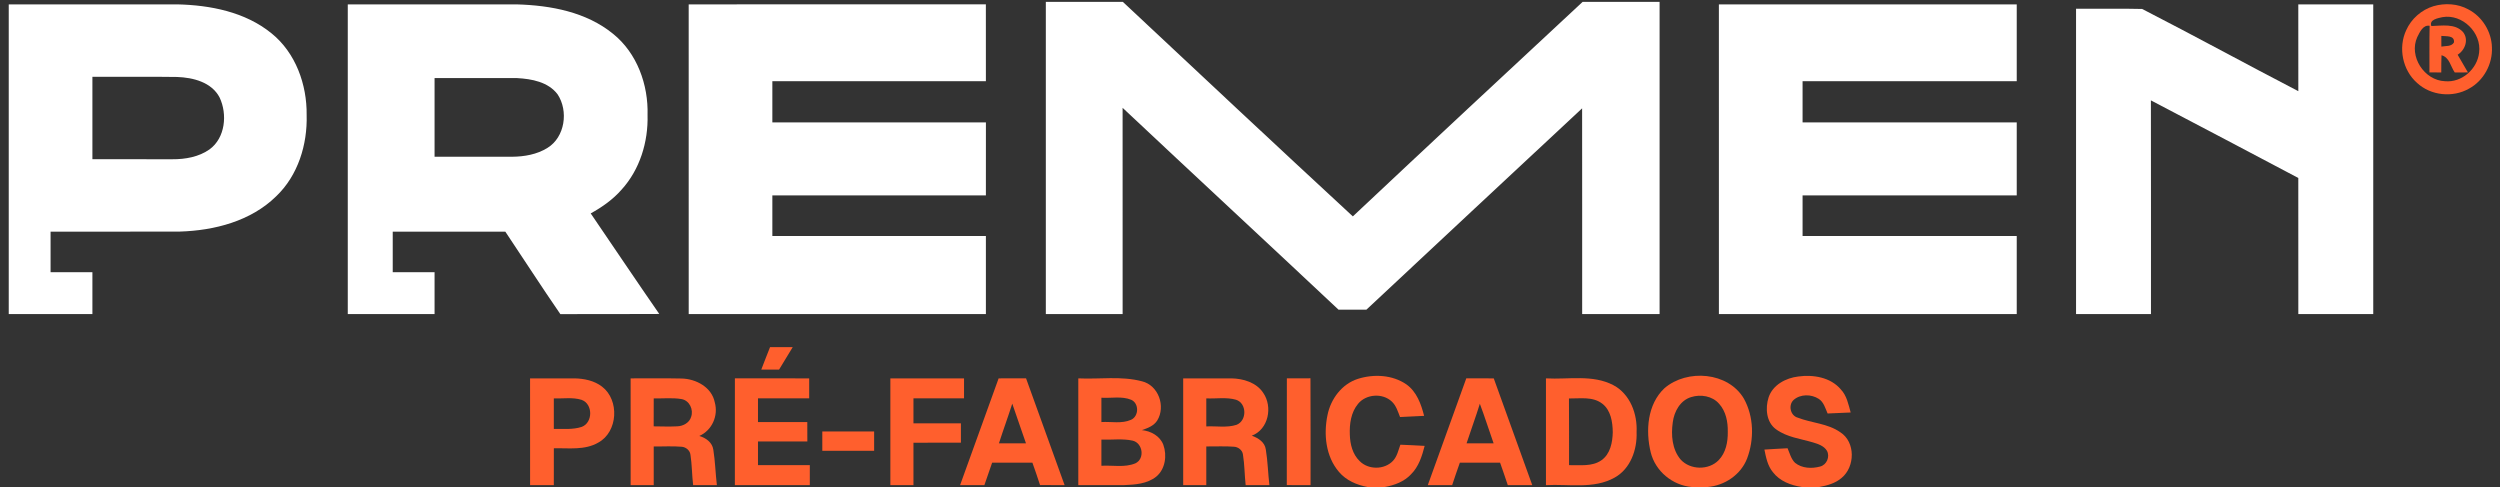
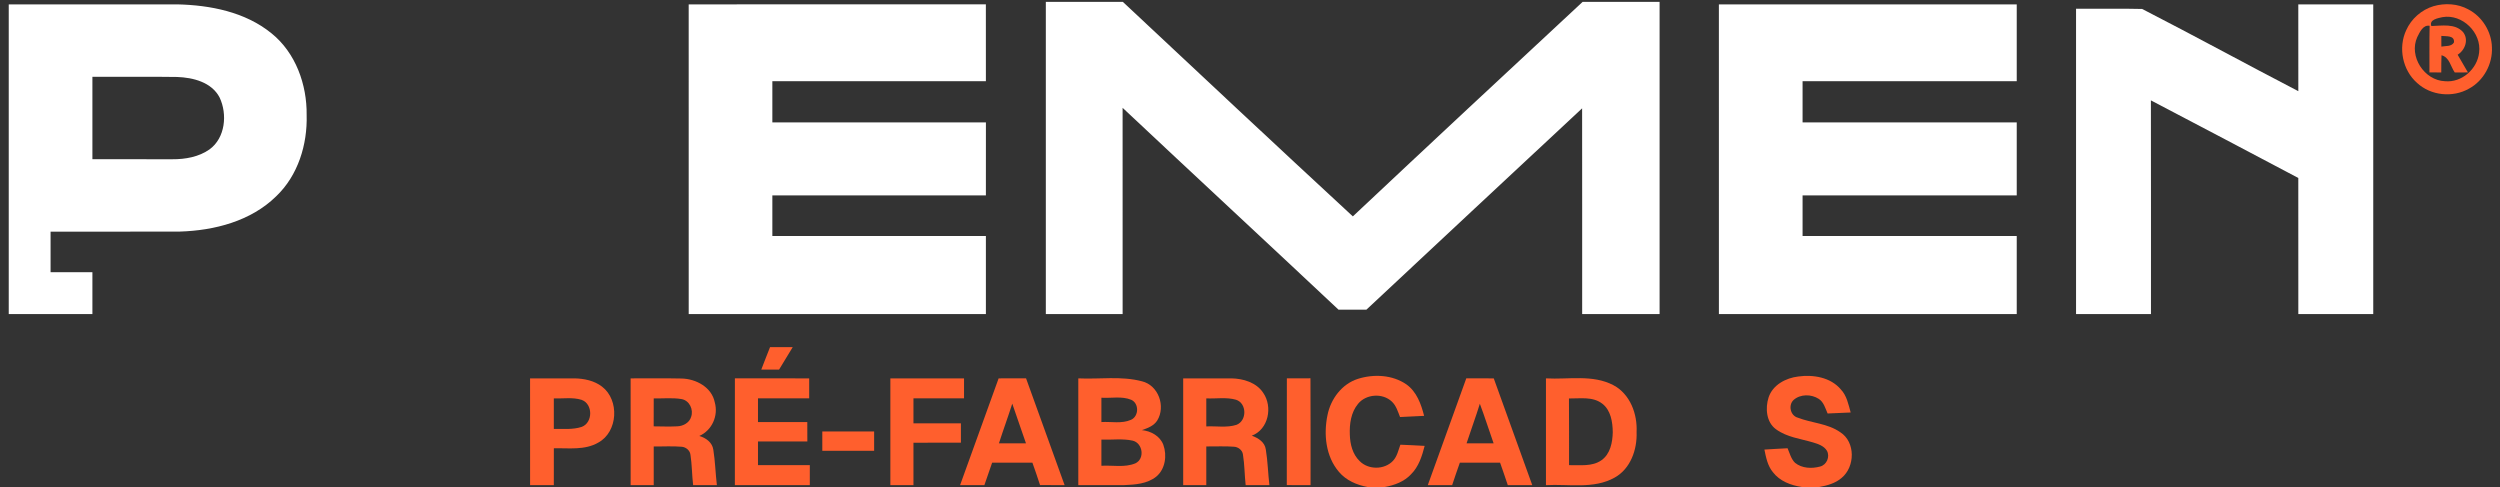
<svg xmlns="http://www.w3.org/2000/svg" width="1001pt" height="195pt" viewBox="0 0 1001 195" version="1.1">
  <rect x="0" y="0" width="1001" height="195" fill="#333333" stroke="none" />
  <g id="#ffffffff">
    <path fill="#ffffff" opacity="1.00" d=" M 418.75 0.75 C 429.03 0.75 439.32 0.74 449.60 0.76 C 480.23 29.45 510.86 58.16 541.68 86.64 C 572.25 57.90 602.96 29.30 633.69 0.74 C 643.96 0.76 654.23 0.74 664.50 0.75 C 664.50 42.42 664.50 84.09 664.50 125.75 C 654.16 125.75 643.83 125.75 633.50 125.76 C 633.48 98.30 633.53 70.84 633.48 43.38 C 604.63 70.20 575.89 97.12 547.10 124.00 C 543.38 124.00 539.67 124.00 535.95 124.00 C 507.20 96.99 478.24 70.19 449.49 43.17 C 449.52 70.70 449.49 98.23 449.50 125.75 C 439.25 125.75 429.00 125.75 418.75 125.75 C 418.75 84.09 418.75 42.42 418.75 0.75 Z" />
    <path fill="#ffffff" opacity="1.00" d=" M 3.50 1.75 C 26.00 1.75 48.50 1.74 71.00 1.75 C 84.23 2.06 98.15 4.77 108.67 13.31 C 118.37 21.10 122.93 33.84 122.78 46.04 C 123.13 57.89 119.31 70.30 110.56 78.61 C 100.44 88.55 85.86 92.30 72.04 92.72 C 54.77 92.80 37.51 92.72 20.25 92.76 C 20.25 98.17 20.25 103.58 20.25 109.00 C 25.83 109.00 31.42 109.00 37.00 109.00 C 37.00 114.58 37.00 120.17 37.00 125.76 C 25.83 125.75 14.66 125.76 3.50 125.75 C 3.50 84.41 3.50 43.08 3.50 1.75 M 37.00 30.75 C 37.00 41.75 37.00 52.75 37.00 63.75 C 47.67 63.75 58.33 63.74 69.00 63.76 C 74.17 63.80 79.59 62.85 83.89 59.82 C 90.22 55.21 91.11 45.75 87.93 39.04 C 84.74 32.89 77.29 31.04 70.90 30.82 C 59.60 30.65 48.30 30.80 37.00 30.75 Z" />
-     <path fill="#ffffff" opacity="1.00" d=" M 139.25 1.75 C 161.84 1.76 184.44 1.73 207.04 1.76 C 220.51 2.15 234.77 4.79 245.48 13.55 C 255.09 21.28 259.63 33.94 259.28 46.05 C 259.58 56.81 256.20 67.89 248.88 75.93 C 245.43 79.88 241.09 82.93 236.52 85.45 C 245.68 98.87 254.72 112.36 263.97 125.71 C 250.77 125.82 237.56 125.71 224.36 125.77 C 216.85 114.87 209.69 103.74 202.33 92.75 C 187.30 92.76 172.28 92.75 157.25 92.75 C 157.25 98.17 157.25 103.58 157.25 109.00 C 162.83 109.00 168.42 109.00 174.00 109.00 C 174.00 114.58 174.00 120.17 174.00 125.75 C 162.41 125.75 150.83 125.75 139.25 125.75 C 139.24 84.42 139.25 43.08 139.25 1.75 M 174.00 31.25 C 174.00 41.75 174.00 52.25 174.00 62.75 C 184.35 62.75 194.70 62.74 205.05 62.76 C 209.94 62.72 214.99 61.85 219.19 59.23 C 226.24 54.92 227.68 44.41 223.25 37.76 C 219.51 32.80 212.89 31.59 207.06 31.27 C 196.04 31.22 185.02 31.27 174.00 31.25 Z" />
    <path fill="#ffffff" opacity="1.00" d=" M 275.75 1.75 C 315.41 1.74 355.08 1.76 394.74 1.74 C 394.77 12.00 394.75 22.25 394.75 32.50 C 366.25 32.50 337.75 32.50 309.25 32.50 C 309.25 38.00 309.25 43.50 309.25 49.00 C 337.75 49.00 366.25 49.00 394.76 49.00 C 394.75 58.75 394.75 68.50 394.75 78.25 C 366.25 78.25 337.75 78.25 309.25 78.25 C 309.25 83.67 309.25 89.08 309.25 94.50 C 337.75 94.50 366.25 94.50 394.75 94.50 C 394.75 104.92 394.75 115.33 394.75 125.75 C 355.09 125.76 315.42 125.74 275.76 125.76 C 275.74 84.42 275.76 43.09 275.75 1.75 Z" />
    <path fill="#ffffff" opacity="1.00" d=" M 688.24 1.76 C 727.99 1.73 767.75 1.76 807.50 1.75 C 807.50 12.00 807.50 22.25 807.50 32.50 C 778.92 32.50 750.34 32.50 721.75 32.50 C 721.75 38.00 721.75 43.50 721.75 49.00 C 750.34 49.00 778.92 49.00 807.50 49.00 C 807.50 58.75 807.50 68.50 807.50 78.25 C 778.92 78.25 750.34 78.25 721.75 78.25 C 721.75 83.67 721.75 89.08 721.75 94.50 C 750.34 94.50 778.92 94.50 807.50 94.50 C 807.50 104.92 807.50 115.34 807.50 125.75 C 767.75 125.75 728.00 125.75 688.25 125.75 C 688.24 84.42 688.26 43.09 688.24 1.76 Z" />
    <path fill="#ffffff" opacity="1.00" d=" M 920.24 1.75 C 930.24 1.75 940.25 1.75 950.25 1.75 C 950.25 43.08 950.25 84.42 950.25 125.75 C 940.25 125.75 930.25 125.75 920.25 125.75 C 920.24 107.59 920.25 89.42 920.24 71.26 C 900.59 60.85 880.91 50.51 861.22 40.19 C 861.29 68.71 861.23 97.23 861.25 125.75 C 851.25 125.75 841.25 125.75 831.25 125.75 C 831.25 85.00 831.24 44.25 831.25 3.49 C 840.07 3.58 848.90 3.36 857.72 3.59 C 878.67 14.34 899.34 25.66 920.25 36.51 C 920.24 24.92 920.25 13.34 920.24 1.75 Z" />
  </g>
  <g id="#ff5f2dff">
    <path fill="#ff5f2d" opacity="1.00" d=" M 974.39 2.47 C 978.95 1.15 984.10 1.44 988.30 3.75 C 993.89 6.64 997.63 12.70 997.77 18.98 C 998.08 25.62 994.46 32.34 988.57 35.50 C 982.09 39.21 973.29 38.30 967.79 33.20 C 961.97 28.08 960.16 19.11 963.44 12.10 C 965.48 7.51 969.59 3.91 974.39 2.47 M 973.51 10.42 C 977.68 10.32 982.99 9.30 986.16 12.80 C 988.59 15.74 987.07 20.05 984.04 21.91 C 985.39 24.28 986.76 26.65 988.16 29.00 C 986.39 29.00 984.63 29.00 982.88 29.01 C 981.24 26.66 980.75 22.90 977.58 22.13 C 977.49 24.42 977.48 26.72 977.49 29.01 C 975.90 29.00 974.31 29.00 972.75 28.99 C 972.77 22.77 972.68 16.55 972.82 10.33 C 970.16 9.84 968.86 12.93 967.87 14.86 C 964.39 22.56 970.66 32.23 978.99 32.52 C 985.67 33.15 991.90 27.66 992.63 21.10 C 993.73 13.11 985.92 5.46 977.94 6.87 C 976.15 7.28 972.56 7.84 973.51 10.42 M 977.51 14.38 C 977.49 15.80 977.50 17.23 977.52 18.66 C 979.21 18.32 981.52 18.75 982.57 17.00 C 982.89 14.04 979.41 14.62 977.51 14.38 Z" />
    <path fill="#ff5f2d" opacity="1.00" d=" M 308.32 139.00 C 311.35 139.00 314.37 139.00 317.40 139.00 C 315.61 142.02 313.78 145.01 311.93 148.00 C 309.55 148.00 307.18 148.00 304.81 148.00 C 305.94 144.98 307.16 142.00 308.32 139.00 Z" />
    <path fill="#ff5f2d" opacity="1.00" d=" M 356.50 151.50 C 366.33 151.49 376.16 151.50 386.00 151.50 C 386.00 154.16 386.00 156.83 386.00 159.50 C 379.25 159.50 372.50 159.50 365.75 159.50 C 365.75 162.83 365.75 166.16 365.75 169.50 C 372.08 169.50 378.41 169.50 384.75 169.50 C 384.75 172.08 384.75 174.66 384.75 177.25 C 378.42 177.25 372.08 177.24 365.75 177.26 C 365.75 182.92 365.75 188.58 365.75 194.25 C 362.66 194.25 359.58 194.25 356.50 194.25 C 356.49 180.00 356.50 165.75 356.50 151.50 Z" />
    <path fill="#ff5f2d" opacity="1.00" d=" M 543.69 151.70 C 550.04 149.69 557.54 150.05 563.12 153.91 C 567.25 156.84 569.02 161.81 570.22 166.51 C 567.00 166.72 563.79 166.77 560.58 166.98 C 559.71 164.80 559.03 162.40 557.26 160.76 C 553.55 157.28 546.95 157.76 543.76 161.70 C 540.93 165.10 540.30 169.75 540.47 174.04 C 540.57 177.84 541.57 181.90 544.41 184.62 C 547.89 188.16 554.30 188.15 557.73 184.54 C 559.40 182.77 559.90 180.29 560.71 178.06 C 563.94 178.23 567.19 178.30 570.43 178.53 C 569.38 182.63 568.05 186.88 564.96 189.92 C 562.22 192.88 558.30 194.30 554.43 195.00 L 547.59 195.00 C 543.29 194.19 539.00 192.38 536.13 188.96 C 530.81 182.78 529.92 173.89 531.54 166.15 C 532.84 159.72 537.30 153.74 543.69 151.70 Z" />
-     <path fill="#ff5f2d" opacity="1.00" d=" M 666.45 155.44 C 675.51 147.64 691.98 148.91 698.27 159.64 C 702.27 166.87 702.42 175.96 699.53 183.60 C 697.02 190.09 690.58 194.40 683.74 195.00 L 677.39 195.00 C 669.67 194.33 662.82 188.69 660.95 181.13 C 658.85 172.46 659.58 161.90 666.45 155.44 M 677.15 158.99 C 672.76 160.30 670.32 164.79 669.78 169.08 C 669.05 174.16 669.48 179.94 672.94 184.01 C 676.79 188.23 684.18 188.35 688.16 184.24 C 691.03 181.28 691.87 176.96 691.80 172.96 C 691.89 168.98 691.08 164.69 688.32 161.67 C 685.63 158.54 680.95 157.79 677.15 158.99 Z" />
    <path fill="#ff5f2d" opacity="1.00" d=" M 708.15 159.11 C 709.81 154.09 715.05 151.34 720.02 150.75 C 726.01 149.93 732.94 151.05 737.04 155.89 C 739.45 158.40 740.11 161.92 741.01 165.16 C 737.92 165.29 734.84 165.45 731.77 165.56 C 730.86 163.48 730.24 161.01 728.22 159.70 C 725.24 157.79 720.89 157.73 718.17 160.13 C 715.94 162.18 716.83 166.42 719.82 167.23 C 725.41 169.41 731.81 169.52 736.85 173.07 C 743.00 176.99 742.80 186.90 737.38 191.36 C 734.88 193.53 731.58 194.42 728.40 195.00 L 721.52 195.00 C 717.14 194.36 712.63 192.68 709.87 189.06 C 707.75 186.51 707.11 183.17 706.47 180.01 C 709.55 179.78 712.65 179.67 715.74 179.48 C 716.61 181.46 717.13 183.74 718.73 185.31 C 721.50 187.55 725.45 187.71 728.77 186.80 C 731.41 186.14 732.80 182.88 731.51 180.50 C 730.34 178.55 728.03 177.78 725.98 177.16 C 720.96 175.67 715.46 175.07 711.13 171.89 C 707.19 169.06 706.77 163.40 708.15 159.11 Z" />
    <path fill="#ff5f2d" opacity="1.00" d=" M 212.24 151.51 C 218.16 151.51 224.08 151.47 230.00 151.50 C 233.87 151.57 237.93 152.39 241.06 154.81 C 248.11 160.19 247.46 172.95 239.52 177.23 C 234.13 180.35 227.70 179.36 221.76 179.49 C 221.75 184.41 221.75 189.33 221.75 194.25 C 218.58 194.25 215.41 194.25 212.25 194.25 C 212.25 180.00 212.25 165.76 212.24 151.51 M 221.75 159.51 C 221.75 163.59 221.75 167.67 221.75 171.75 C 225.47 171.67 229.33 172.11 232.93 170.92 C 237.45 169.23 237.46 161.73 232.88 160.10 C 229.30 158.97 225.45 159.67 221.75 159.51 Z" />
    <path fill="#ff5f2d" opacity="1.00" d=" M 252.51 194.25 C 252.49 180.00 252.50 165.75 252.50 151.50 C 259.32 151.56 266.14 151.39 272.96 151.56 C 278.71 151.70 284.98 155.05 286.19 161.08 C 287.71 166.42 285.11 172.31 280.00 174.56 C 282.63 175.32 285.19 177.13 285.61 180.03 C 286.37 184.73 286.47 189.52 287.04 194.25 C 283.86 194.25 280.69 194.25 277.53 194.26 C 277.05 190.21 277.08 186.11 276.46 182.07 C 276.24 180.33 274.67 179.03 272.97 178.88 C 269.24 178.56 265.49 178.82 261.75 178.76 C 261.75 183.92 261.75 189.08 261.75 194.25 C 258.67 194.25 255.59 194.25 252.51 194.25 M 261.75 159.51 C 261.75 163.24 261.76 166.97 261.73 170.71 C 264.89 170.74 268.05 170.86 271.21 170.70 C 273.54 170.61 276.02 169.30 276.72 166.94 C 277.77 164.03 276.09 160.38 272.93 159.80 C 269.24 159.16 265.47 159.62 261.75 159.51 Z" />
    <path fill="#ff5f2d" opacity="1.00" d=" M 294.25 151.49 C 304.17 151.51 314.08 151.49 324.00 151.50 C 324.00 154.17 324.00 156.83 324.00 159.50 C 317.17 159.50 310.33 159.50 303.50 159.50 C 303.50 162.67 303.50 165.83 303.50 169.00 C 310.08 169.00 316.66 169.00 323.24 169.00 C 323.25 171.58 323.24 174.16 323.26 176.75 C 316.67 176.76 310.08 176.75 303.50 176.76 C 303.50 179.92 303.50 183.08 303.50 186.25 C 310.42 186.25 317.33 186.25 324.25 186.25 C 324.25 188.91 324.25 191.58 324.25 194.25 C 314.25 194.24 304.24 194.27 294.24 194.24 C 294.26 179.99 294.24 165.74 294.25 151.49 Z" />
    <path fill="#ff5f2d" opacity="1.00" d=" M 384.42 194.24 C 389.59 180.00 394.71 165.75 399.85 151.50 C 403.51 151.50 407.17 151.51 410.83 151.48 C 416.00 165.73 421.11 179.99 426.27 194.25 C 422.99 194.25 419.71 194.26 416.43 194.22 C 415.47 191.21 414.43 188.23 413.37 185.25 C 408.00 185.25 402.62 185.24 397.25 185.26 C 396.20 188.26 395.21 191.27 394.14 194.26 C 390.90 194.25 387.66 194.25 384.42 194.24 M 399.97 177.52 C 403.57 177.49 407.18 177.49 410.80 177.51 C 408.92 172.23 407.18 166.90 405.31 161.62 C 403.62 166.95 401.68 172.19 399.97 177.52 Z" />
    <path fill="#ff5f2d" opacity="1.00" d=" M 431.75 151.50 C 440.23 151.91 448.94 150.47 457.24 152.67 C 463.87 154.27 466.84 162.74 463.35 168.38 C 461.98 170.53 459.50 171.44 457.19 172.22 C 460.80 172.57 464.48 174.57 465.80 178.10 C 467.34 182.37 466.59 187.87 462.94 190.86 C 459.33 193.74 454.49 194.06 450.07 194.24 C 443.96 194.28 437.86 194.23 431.75 194.25 C 431.75 180.00 431.75 165.75 431.75 151.50 M 441.00 159.25 C 441.00 162.50 441.00 165.75 441.00 168.99 C 444.93 168.75 449.16 169.75 452.88 168.08 C 456.03 166.67 456.15 161.52 452.95 160.08 C 449.19 158.52 444.96 159.50 441.00 159.25 M 441.00 176.01 C 441.00 179.50 441.00 183.00 441.00 186.49 C 445.53 186.22 450.35 187.31 454.65 185.50 C 458.45 183.66 457.60 177.47 453.58 176.45 C 449.46 175.52 445.18 176.18 441.00 176.01 Z" />
    <path fill="#ff5f2d" opacity="1.00" d=" M 473.75 151.50 C 480.18 151.52 486.61 151.46 493.04 151.50 C 497.78 151.58 503.05 153.13 505.79 157.29 C 509.67 162.87 507.93 171.94 501.21 174.45 C 503.75 175.35 506.45 177.03 506.83 179.96 C 507.62 184.68 507.70 189.49 508.27 194.25 C 505.10 194.25 501.93 194.25 498.76 194.26 C 498.31 190.19 498.34 186.06 497.68 182.01 C 497.46 180.20 495.75 178.92 493.99 178.86 C 490.33 178.58 486.66 178.81 483.00 178.76 C 483.00 183.92 483.00 189.09 483.00 194.25 C 479.91 194.25 476.83 194.25 473.75 194.25 C 473.75 180.00 473.75 165.75 473.75 151.50 M 483.00 159.51 C 483.00 163.25 483.00 167.00 483.00 170.74 C 487.00 170.53 491.19 171.35 495.07 170.11 C 499.35 168.49 499.29 161.45 494.89 160.05 C 491.05 158.95 486.95 159.70 483.00 159.51 Z" />
    <path fill="#ff5f2d" opacity="1.00" d=" M 515.23 194.23 C 515.27 179.98 515.22 165.74 515.26 151.49 C 518.41 151.50 521.56 151.50 524.71 151.47 C 524.81 165.73 524.72 179.99 524.75 194.25 C 521.58 194.25 518.40 194.25 515.23 194.23 Z" />
    <path fill="#ff5f2d" opacity="1.00" d=" M 587.10 151.49 C 590.77 151.50 594.43 151.50 598.10 151.50 C 603.27 165.74 608.37 180.00 613.52 194.25 C 610.25 194.25 606.98 194.25 603.72 194.25 C 602.71 191.25 601.70 188.24 600.63 185.25 C 595.26 185.25 589.90 185.25 584.53 185.25 C 583.45 188.23 582.45 191.25 581.44 194.25 C 578.18 194.25 574.93 194.25 571.69 194.24 C 576.84 180.00 581.97 165.75 587.10 151.49 M 587.21 177.51 C 590.82 177.49 594.43 177.49 598.04 177.51 C 596.18 172.24 594.50 166.90 592.53 161.66 C 590.90 166.99 588.93 172.21 587.21 177.51 Z" />
    <path fill="#ff5f2d" opacity="1.00" d=" M 619.00 151.50 C 627.98 152.02 637.70 149.85 646.01 154.23 C 652.72 157.79 655.65 165.76 655.29 173.02 C 655.56 180.00 652.87 187.73 646.46 191.25 C 638.09 195.92 628.12 193.74 619.00 194.25 C 619.00 180.00 619.00 165.75 619.00 151.50 M 628.21 159.55 C 628.29 168.45 628.23 177.35 628.25 186.25 C 632.59 186.13 637.47 186.95 641.24 184.26 C 644.79 181.77 645.66 177.10 645.75 173.05 C 645.70 168.97 644.98 164.22 641.51 161.60 C 637.71 158.69 632.65 159.61 628.21 159.55 Z" />
    <path fill="#ff5f2d" opacity="1.00" d=" M 329.25 172.75 C 336.16 172.75 343.08 172.75 350.00 172.75 C 350.00 175.33 350.00 177.91 350.00 180.50 C 343.08 180.50 336.17 180.50 329.25 180.50 C 329.24 177.92 329.24 175.33 329.25 172.75 Z" />
  </g>
</svg>